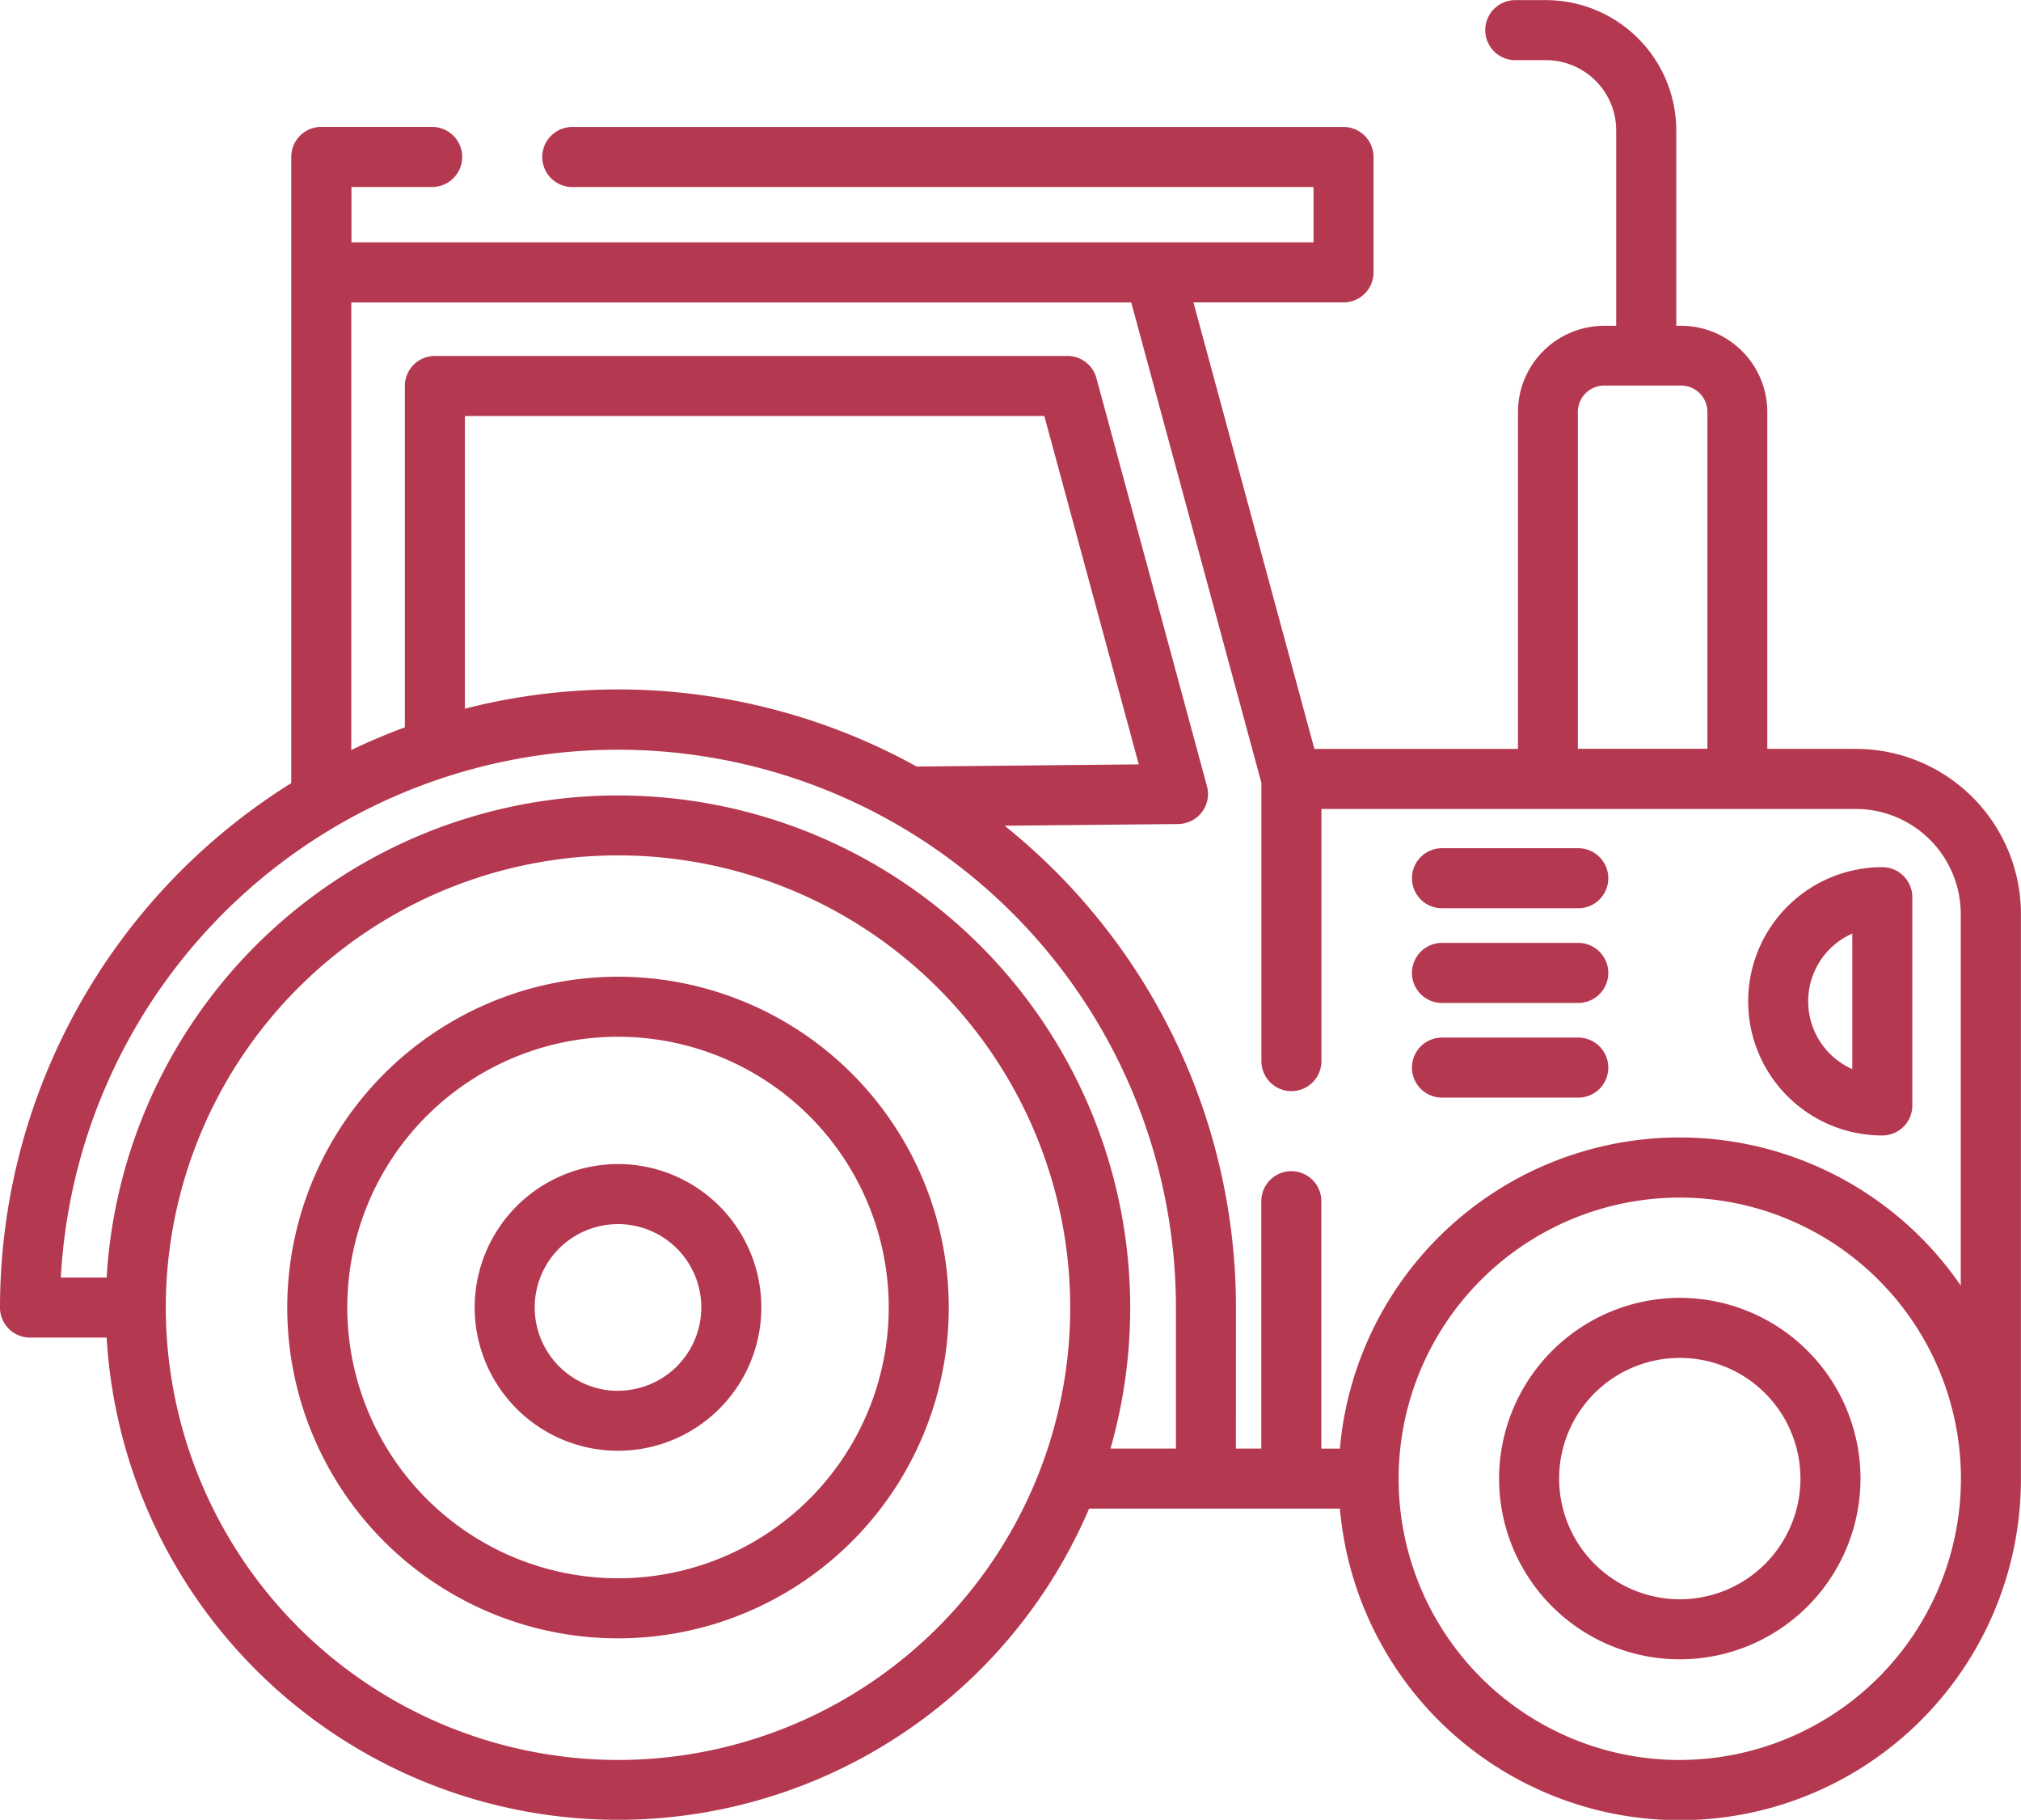
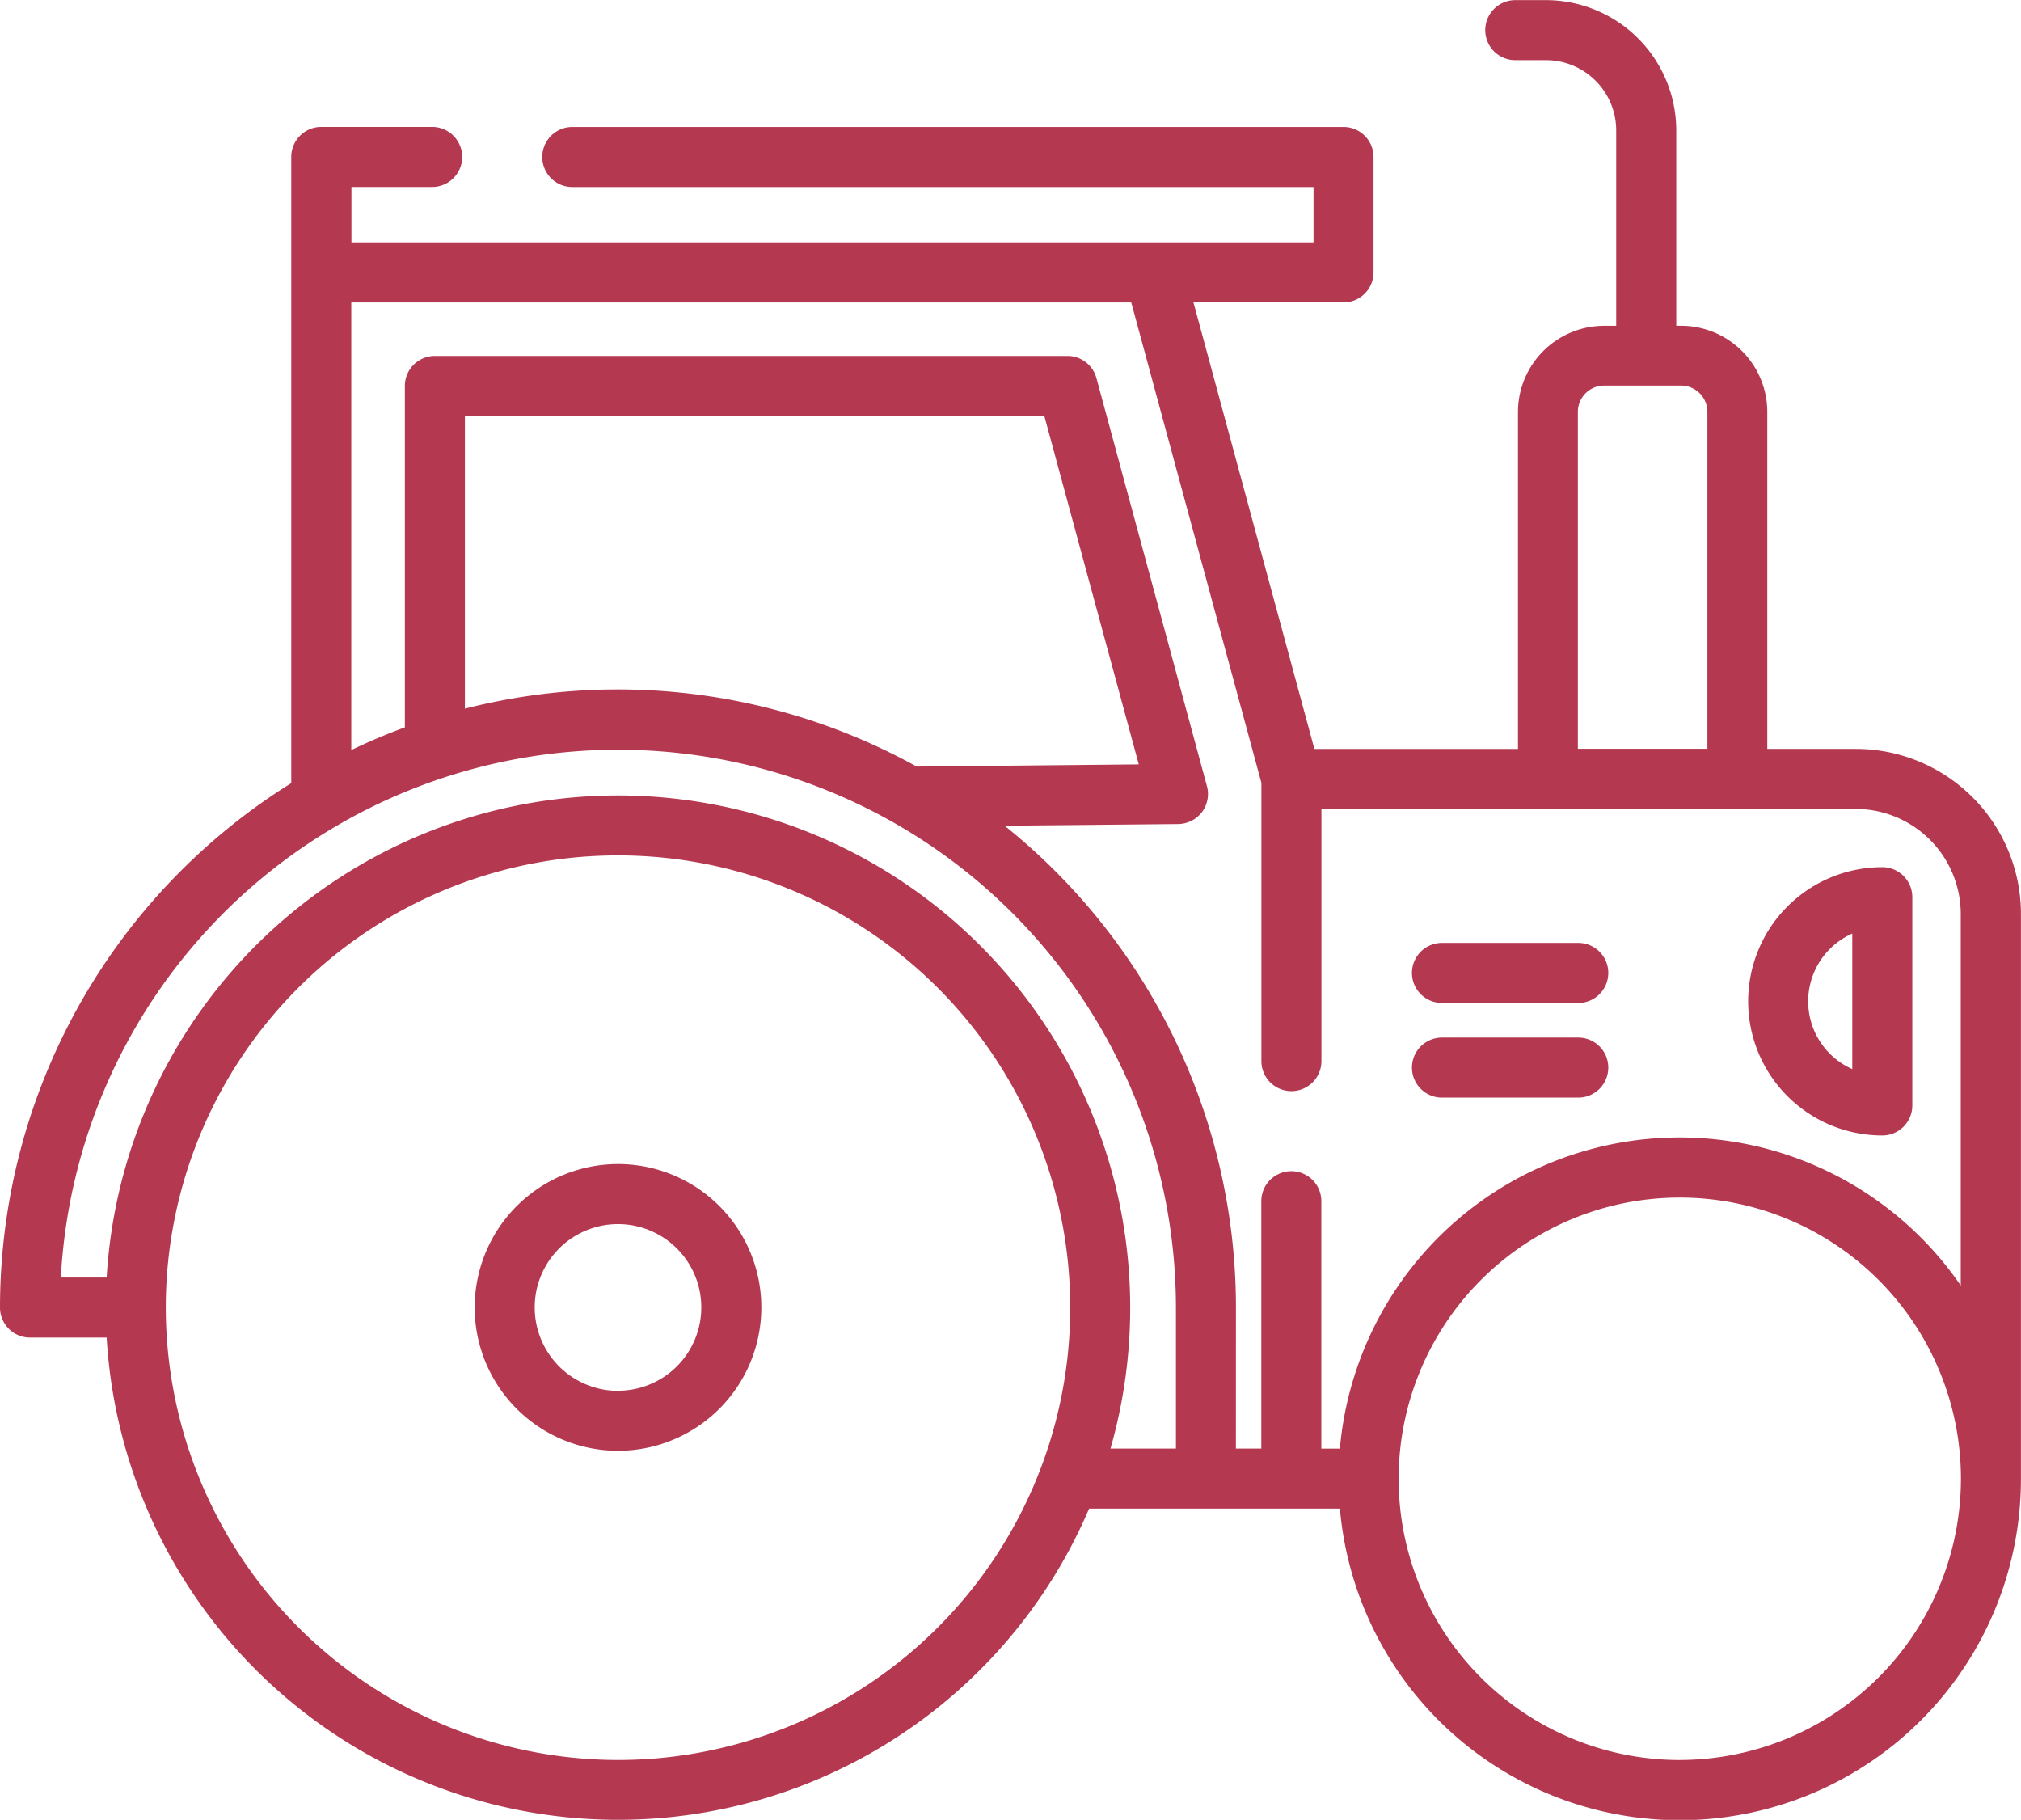
<svg xmlns="http://www.w3.org/2000/svg" id="tractor" width="69.008" height="62.13" viewBox="0 0 69.008 62.13">
  <g id="Groupe_28" data-name="Groupe 28" transform="translate(9.808 33.345)">
    <g id="Groupe_27" data-name="Groupe 27" transform="translate(0)">
-       <path id="Tracé_196" data-name="Tracé 196" d="M282.937,272.92a11.294,11.294,0,1,1-11.294,11.294A11.307,11.307,0,0,1,282.937,272.92Zm0,20.538a9.244,9.244,0,1,0-9.244-9.244A9.255,9.255,0,0,0,282.937,293.458Z" transform="translate(-271.643 -272.92)" fill="#b53851" />
-     </g>
+       </g>
  </g>
  <g id="Groupe_30" data-name="Groupe 30" transform="translate(16.208 39.745)">
    <g id="Groupe_29" data-name="Groupe 29" transform="translate(0)">
      <path id="Tracé_197" data-name="Tracé 197" d="M324.021,320.4a4.894,4.894,0,1,1-4.894,4.894A4.9,4.9,0,0,1,324.021,320.4Zm0,7.738a2.844,2.844,0,1,0-2.844-2.844A2.847,2.847,0,0,0,324.021,328.142Z" transform="translate(-319.127 -320.404)" fill="#b53851" />
    </g>
  </g>
  <g id="Groupe_32" data-name="Groupe 32" transform="translate(0 0)">
    <g id="Groupe_31" data-name="Groupe 31">
      <path id="Tracé_198" data-name="Tracé 198" d="M9.945,52.251V30.873a1.025,1.025,0,0,1,1.025-1.025h3.787a1.025,1.025,0,1,1,0,2.05H12v1.891H44.851V31.9H19.541a1.025,1.025,0,0,1,0-2.05H45.876A1.025,1.025,0,0,1,46.9,30.873v3.941a1.025,1.025,0,0,1-1.025,1.025H40.751L44.88,51.083h6.952v-11.5a2.946,2.946,0,0,1,2.945-2.945h.409V29.969a2.4,2.4,0,0,0-2.4-2.4H51.74a1.025,1.025,0,0,1,0-2.05h1.043a4.454,4.454,0,0,1,4.454,4.454v6.664H57.4a2.946,2.946,0,0,1,2.945,2.945v11.5h3.021a5.64,5.64,0,0,1,5.64,5.64V75.978c0,.005,0,.011,0,.016a11.649,11.649,0,0,1-23.254,1.025H37.188A17.49,17.49,0,0,1,3.642,71.18H1.025A1.026,1.026,0,0,1,0,70.154,21.106,21.106,0,0,1,9.945,52.251ZM58.3,39.578a.9.9,0,0,0-.9-.9H54.777a.9.9,0,0,0-.9.9v11.5H58.3ZM57.357,85.6a9.612,9.612,0,0,0,9.6-9.6h0v-.016a9.6,9.6,0,1,0-9.6,9.617ZM42.2,74.969h.868V66.524a1.025,1.025,0,0,1,2.05,0V74.97h.633a11.644,11.644,0,0,1,21.2-5.566V56.724a3.592,3.592,0,0,0-3.592-3.592H45.121v8.609a1.025,1.025,0,1,1-2.05,0v-9.5l-4.444-16.4H11.995V51.121q.892-.429,1.829-.774V38.692a1.025,1.025,0,0,1,1.025-1.025h21.6a1.025,1.025,0,0,1,.989.757l3.774,13.931a1.026,1.026,0,0,1-.4,1.106,1.065,1.065,0,0,1-.61.187l-5.9.057a21.072,21.072,0,0,1,7.9,16.449ZM15.874,39.717v9.992A21.094,21.094,0,0,1,31.3,51.685l7.584-.074L35.659,39.717ZM21.1,85.6A15.441,15.441,0,1,0,5.661,70.154,15.458,15.458,0,0,0,21.1,85.6ZM3.642,69.13a17.49,17.49,0,1,1,34.276,5.839h2.235V70.155A19.052,19.052,0,0,0,2.077,69.13Z" transform="translate(0 -25.515)" fill="#b53851" />
    </g>
  </g>
  <g id="Groupe_34" data-name="Groupe 34" transform="translate(51.187 44.309)">
    <g id="Groupe_33" data-name="Groupe 33" transform="translate(0)">
-       <path id="Tracé_199" data-name="Tracé 199" d="M46.834,354.264a6.17,6.17,0,1,1-6.17,6.17A6.177,6.177,0,0,1,46.834,354.264Zm0,10.29a4.12,4.12,0,1,0-4.12-4.12A4.125,4.125,0,0,0,46.834,364.554Z" transform="translate(-40.664 -354.264)" fill="#b53851" />
-     </g>
+       </g>
  </g>
  <g id="Groupe_36" data-name="Groupe 36" transform="translate(59.692 29.605)">
    <g id="Groupe_35" data-name="Groupe 35" transform="translate(0)">
      <path id="Tracé_200" data-name="Tracé 200" d="M32.112,245.167a1.025,1.025,0,0,1,1.025,1.025v7.11a1.025,1.025,0,0,1-1.025,1.025,4.58,4.58,0,1,1,0-9.16Zm-1.025,6.894v-4.627a2.53,2.53,0,0,0,0,4.627Z" transform="translate(-27.532 -245.167)" fill="#b53851" />
    </g>
  </g>
  <g id="Groupe_38" data-name="Groupe 38" transform="translate(48.212 28.958)">
    <g id="Groupe_37" data-name="Groupe 37" transform="translate(0)">
-       <path id="Tracé_201" data-name="Tracé 201" d="M105.58,240.371h4.654a1.025,1.025,0,0,1,0,2.05H105.58a1.025,1.025,0,1,1,0-2.05Z" transform="translate(-104.555 -240.371)" fill="#b53851" />
-     </g>
+       </g>
  </g>
  <g id="Groupe_40" data-name="Groupe 40" transform="translate(48.212 32.191)">
    <g id="Groupe_39" data-name="Groupe 39" transform="translate(0)">
      <path id="Tracé_202" data-name="Tracé 202" d="M105.58,264.352h4.654a1.025,1.025,0,0,1,0,2.05H105.58a1.025,1.025,0,0,1,0-2.05Z" transform="translate(-104.555 -264.352)" fill="#b53851" />
    </g>
  </g>
  <g id="Groupe_42" data-name="Groupe 42" transform="translate(48.212 35.423)">
    <g id="Groupe_41" data-name="Groupe 41" transform="translate(0)">
      <path id="Tracé_203" data-name="Tracé 203" d="M105.58,288.334h4.654a1.025,1.025,0,0,1,0,2.05H105.58a1.025,1.025,0,0,1,0-2.05Z" transform="translate(-104.555 -288.334)" fill="#b53851" />
    </g>
  </g>
</svg>